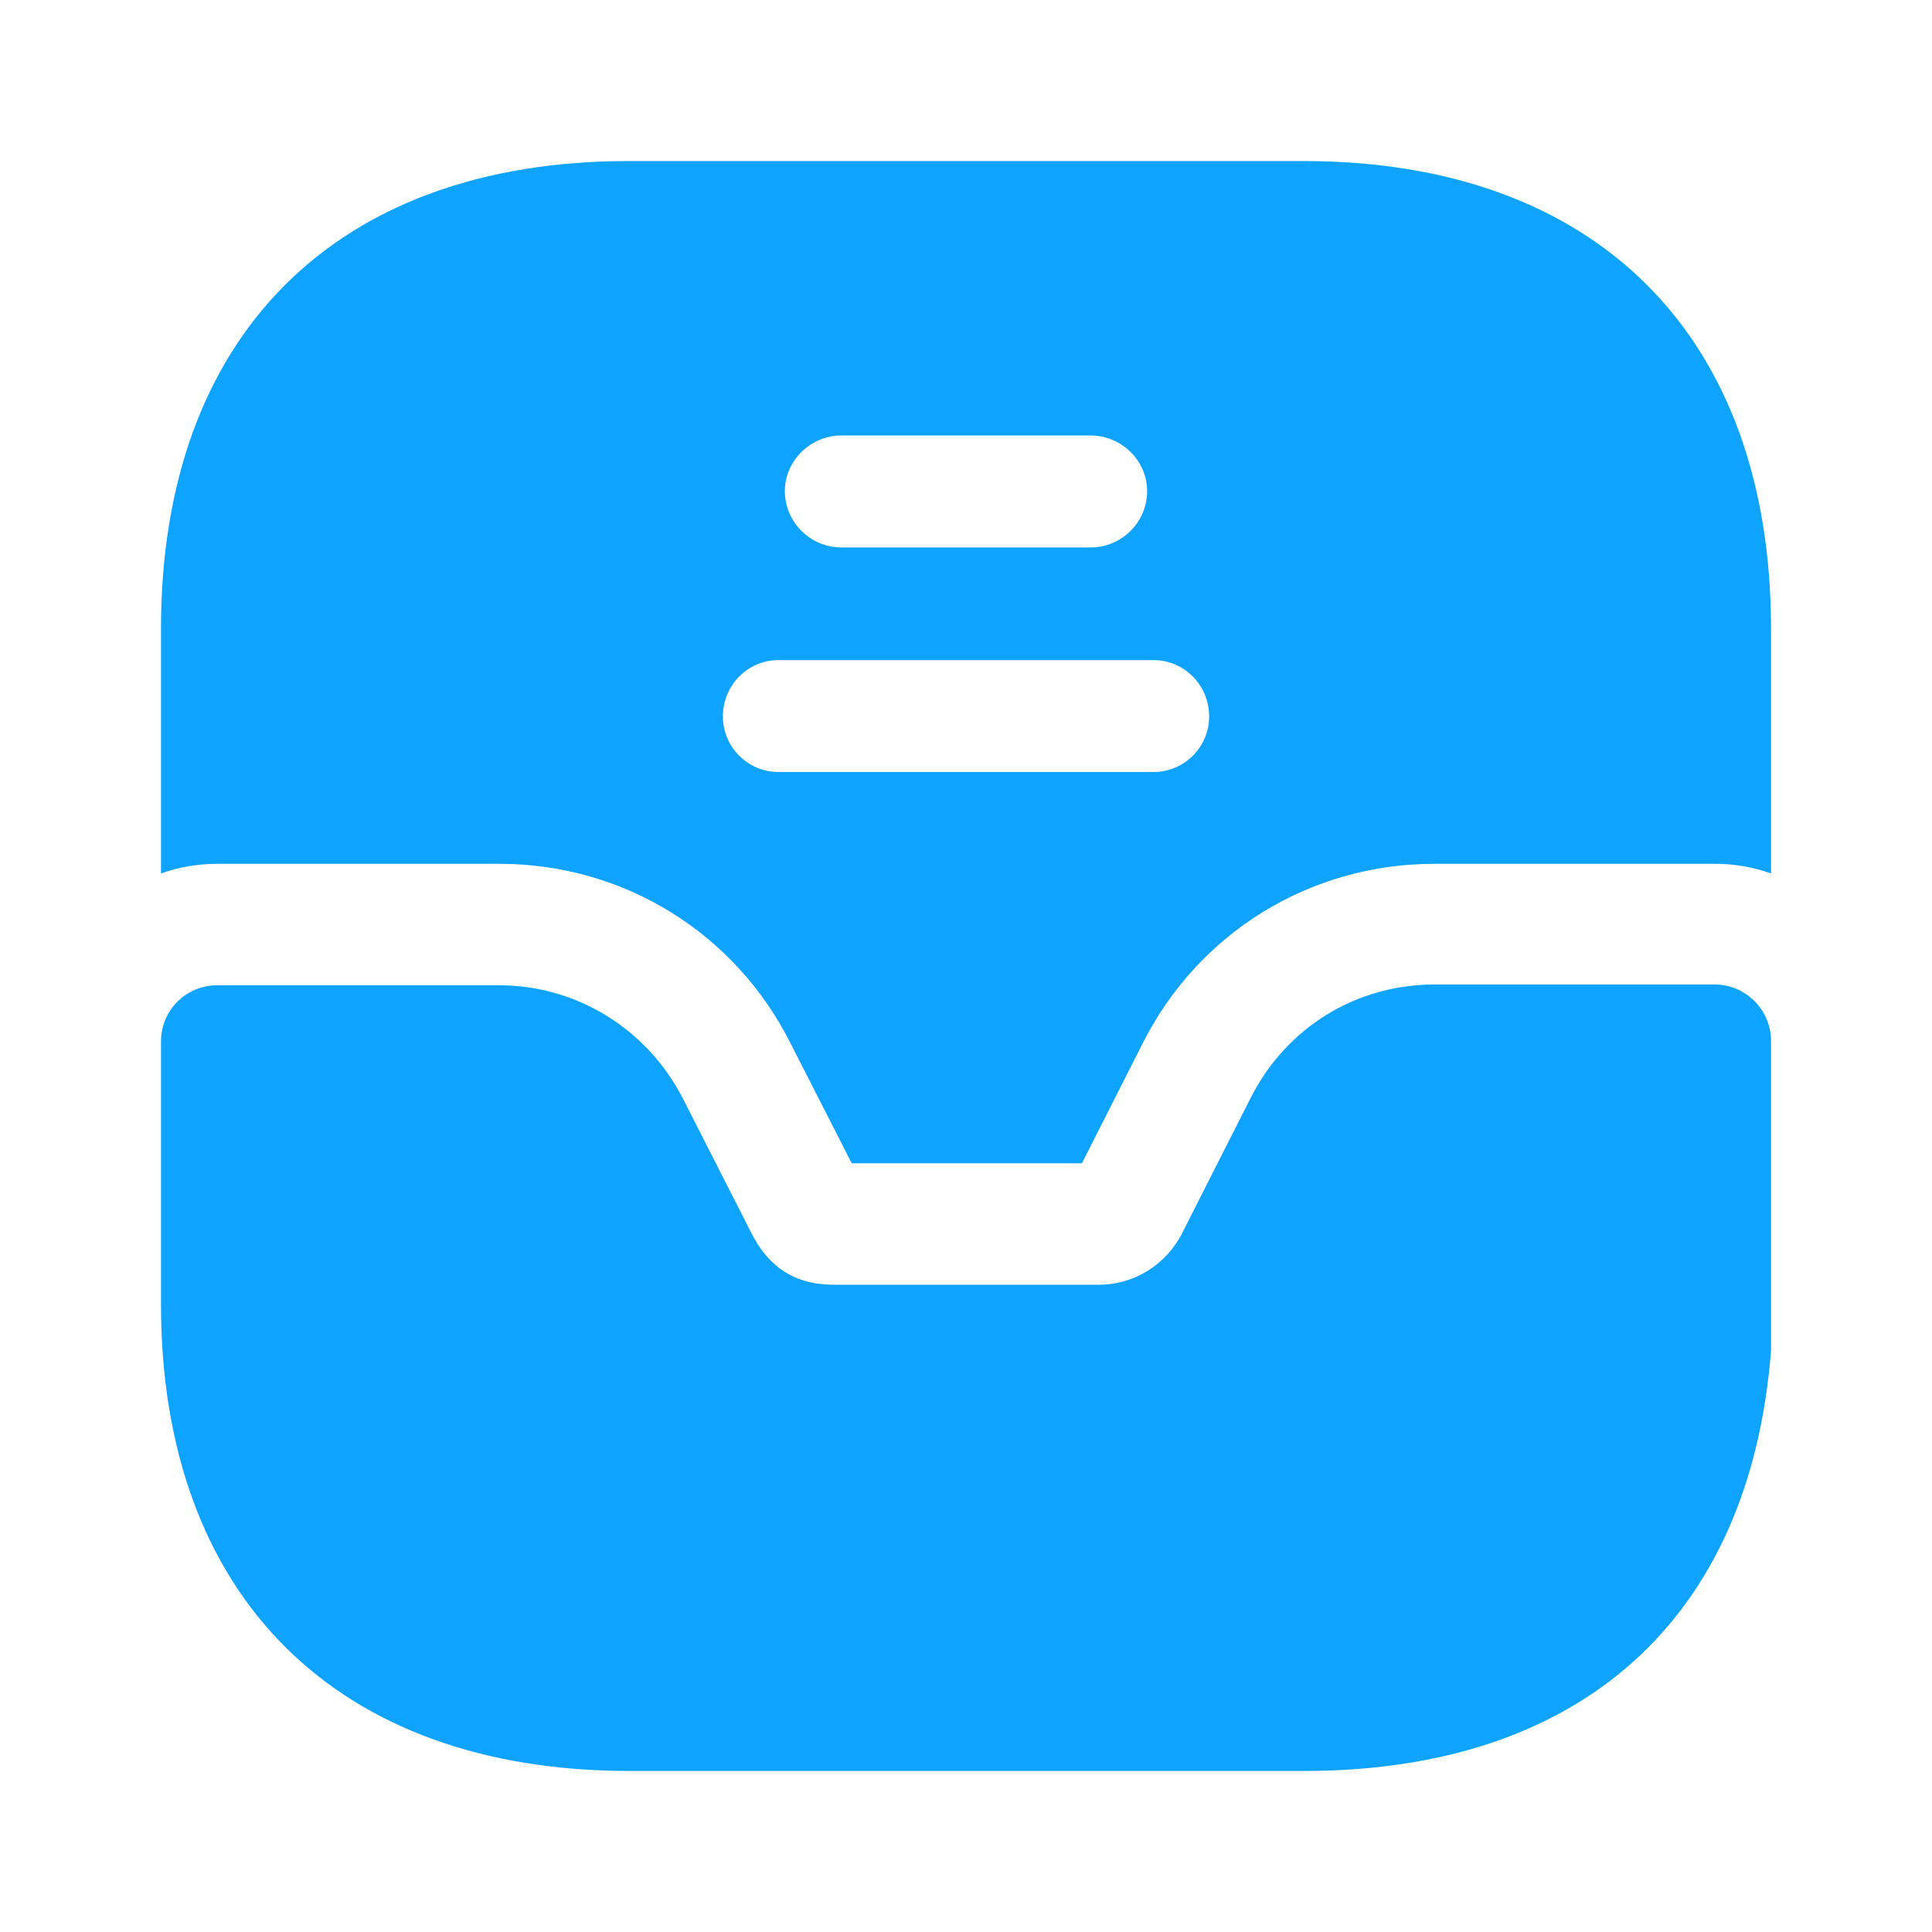
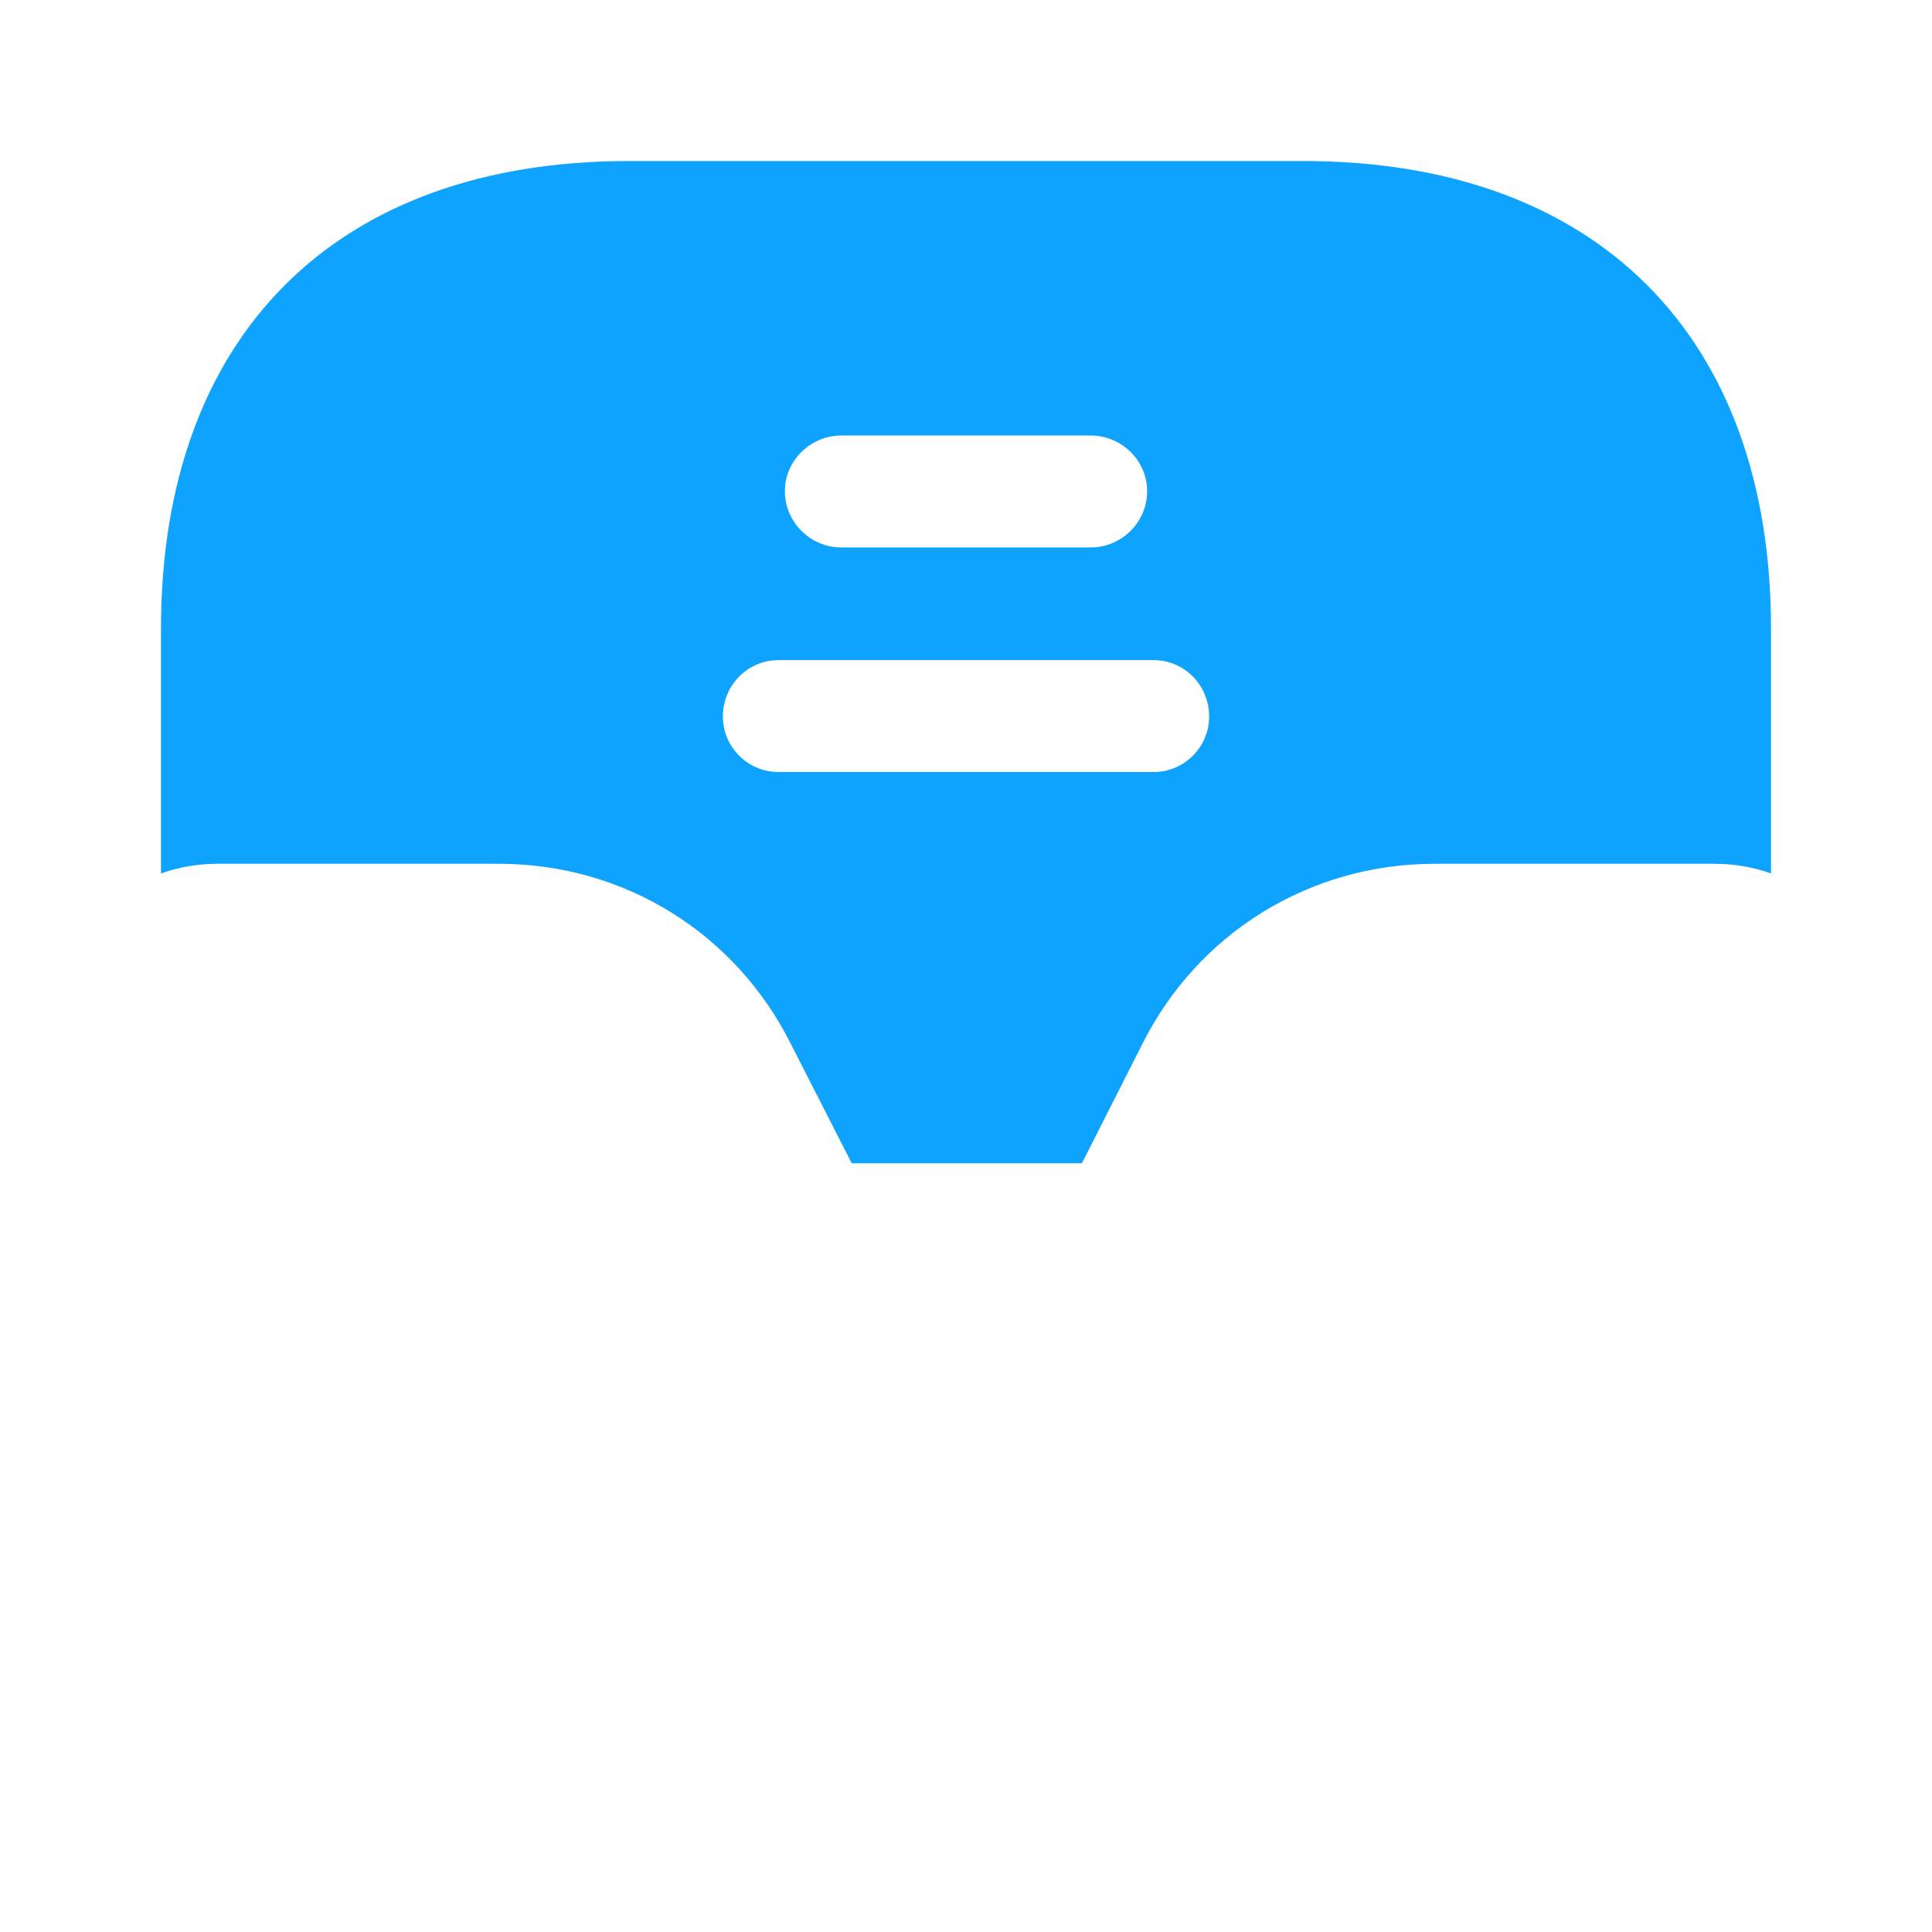
<svg xmlns="http://www.w3.org/2000/svg" width="40" height="40" viewBox="0 0 40 40" fill="none">
-   <path d="M35.5 20.383H29.7C28.067 20.383 26.617 21.283 25.884 22.75L24.483 25.516C24.15 26.183 23.483 26.599 22.75 26.599H17.284C16.767 26.599 16.034 26.483 15.55 25.516L14.15 22.766C13.417 21.316 11.95 20.399 10.334 20.399H4.5C3.85 20.399 3.333 20.916 3.333 21.566V27C3.333 33.05 6.967 36.666 13.034 36.666H27C32.717 36.666 36.233 33.533 36.667 27.966V21.549C36.667 20.916 36.15 20.383 35.5 20.383Z" fill="#0EA3FE" />
  <path d="M26.983 3.334H13.017C6.95 3.334 3.333 6.951 3.333 13.017V18.084C3.7 17.951 4.1 17.884 4.5 17.884H10.334C12.917 17.884 15.233 19.317 16.384 21.634L17.634 24.084H22.4L23.65 21.617C24.8 19.317 27.117 17.884 29.7 17.884H35.5C35.9 17.884 36.3 17.951 36.667 18.084V13.017C36.667 6.951 33.05 3.334 26.983 3.334ZM17.417 9.017H22.584C23.217 9.017 23.75 9.534 23.75 10.167C23.75 10.817 23.217 11.334 22.584 11.334H17.417C16.784 11.334 16.25 10.817 16.25 10.167C16.25 9.534 16.784 9.017 17.417 9.017ZM23.884 15.984H16.117C15.483 15.984 14.967 15.467 14.967 14.834C14.967 14.184 15.483 13.667 16.117 13.667H23.884C24.517 13.667 25.034 14.184 25.034 14.834C25.034 15.467 24.517 15.984 23.884 15.984Z" fill="#0EA3FE" />
</svg>